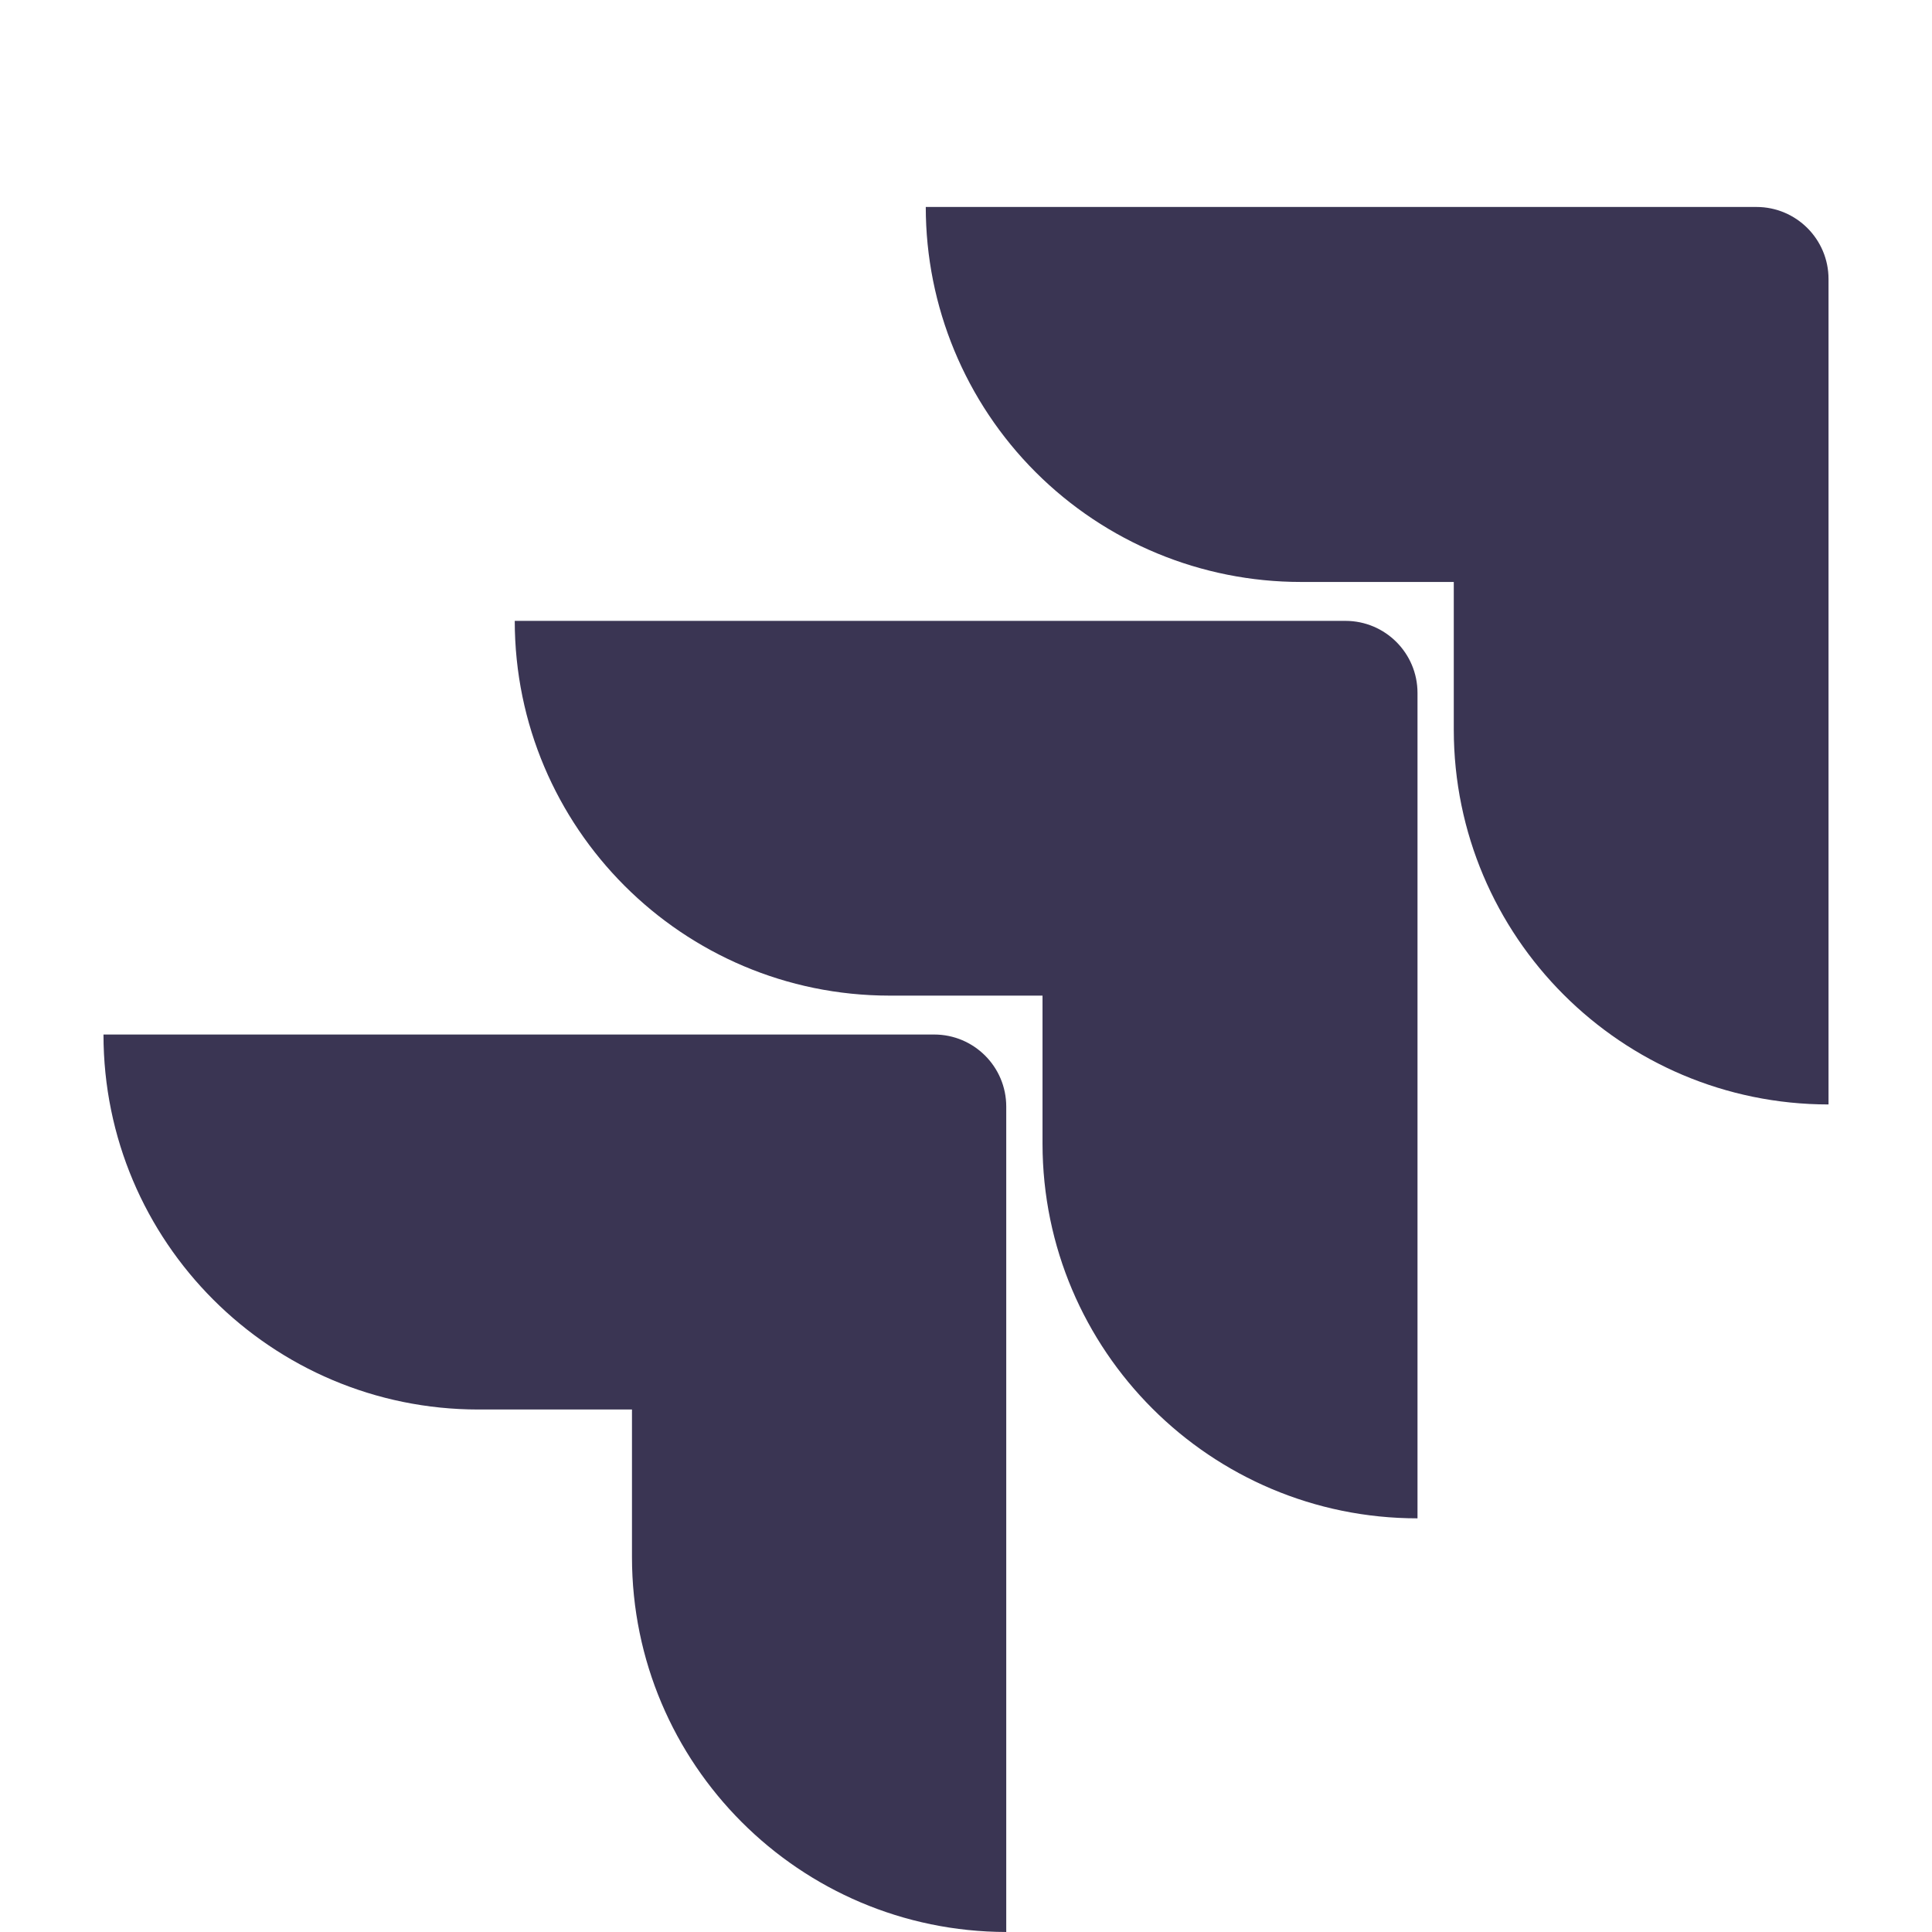
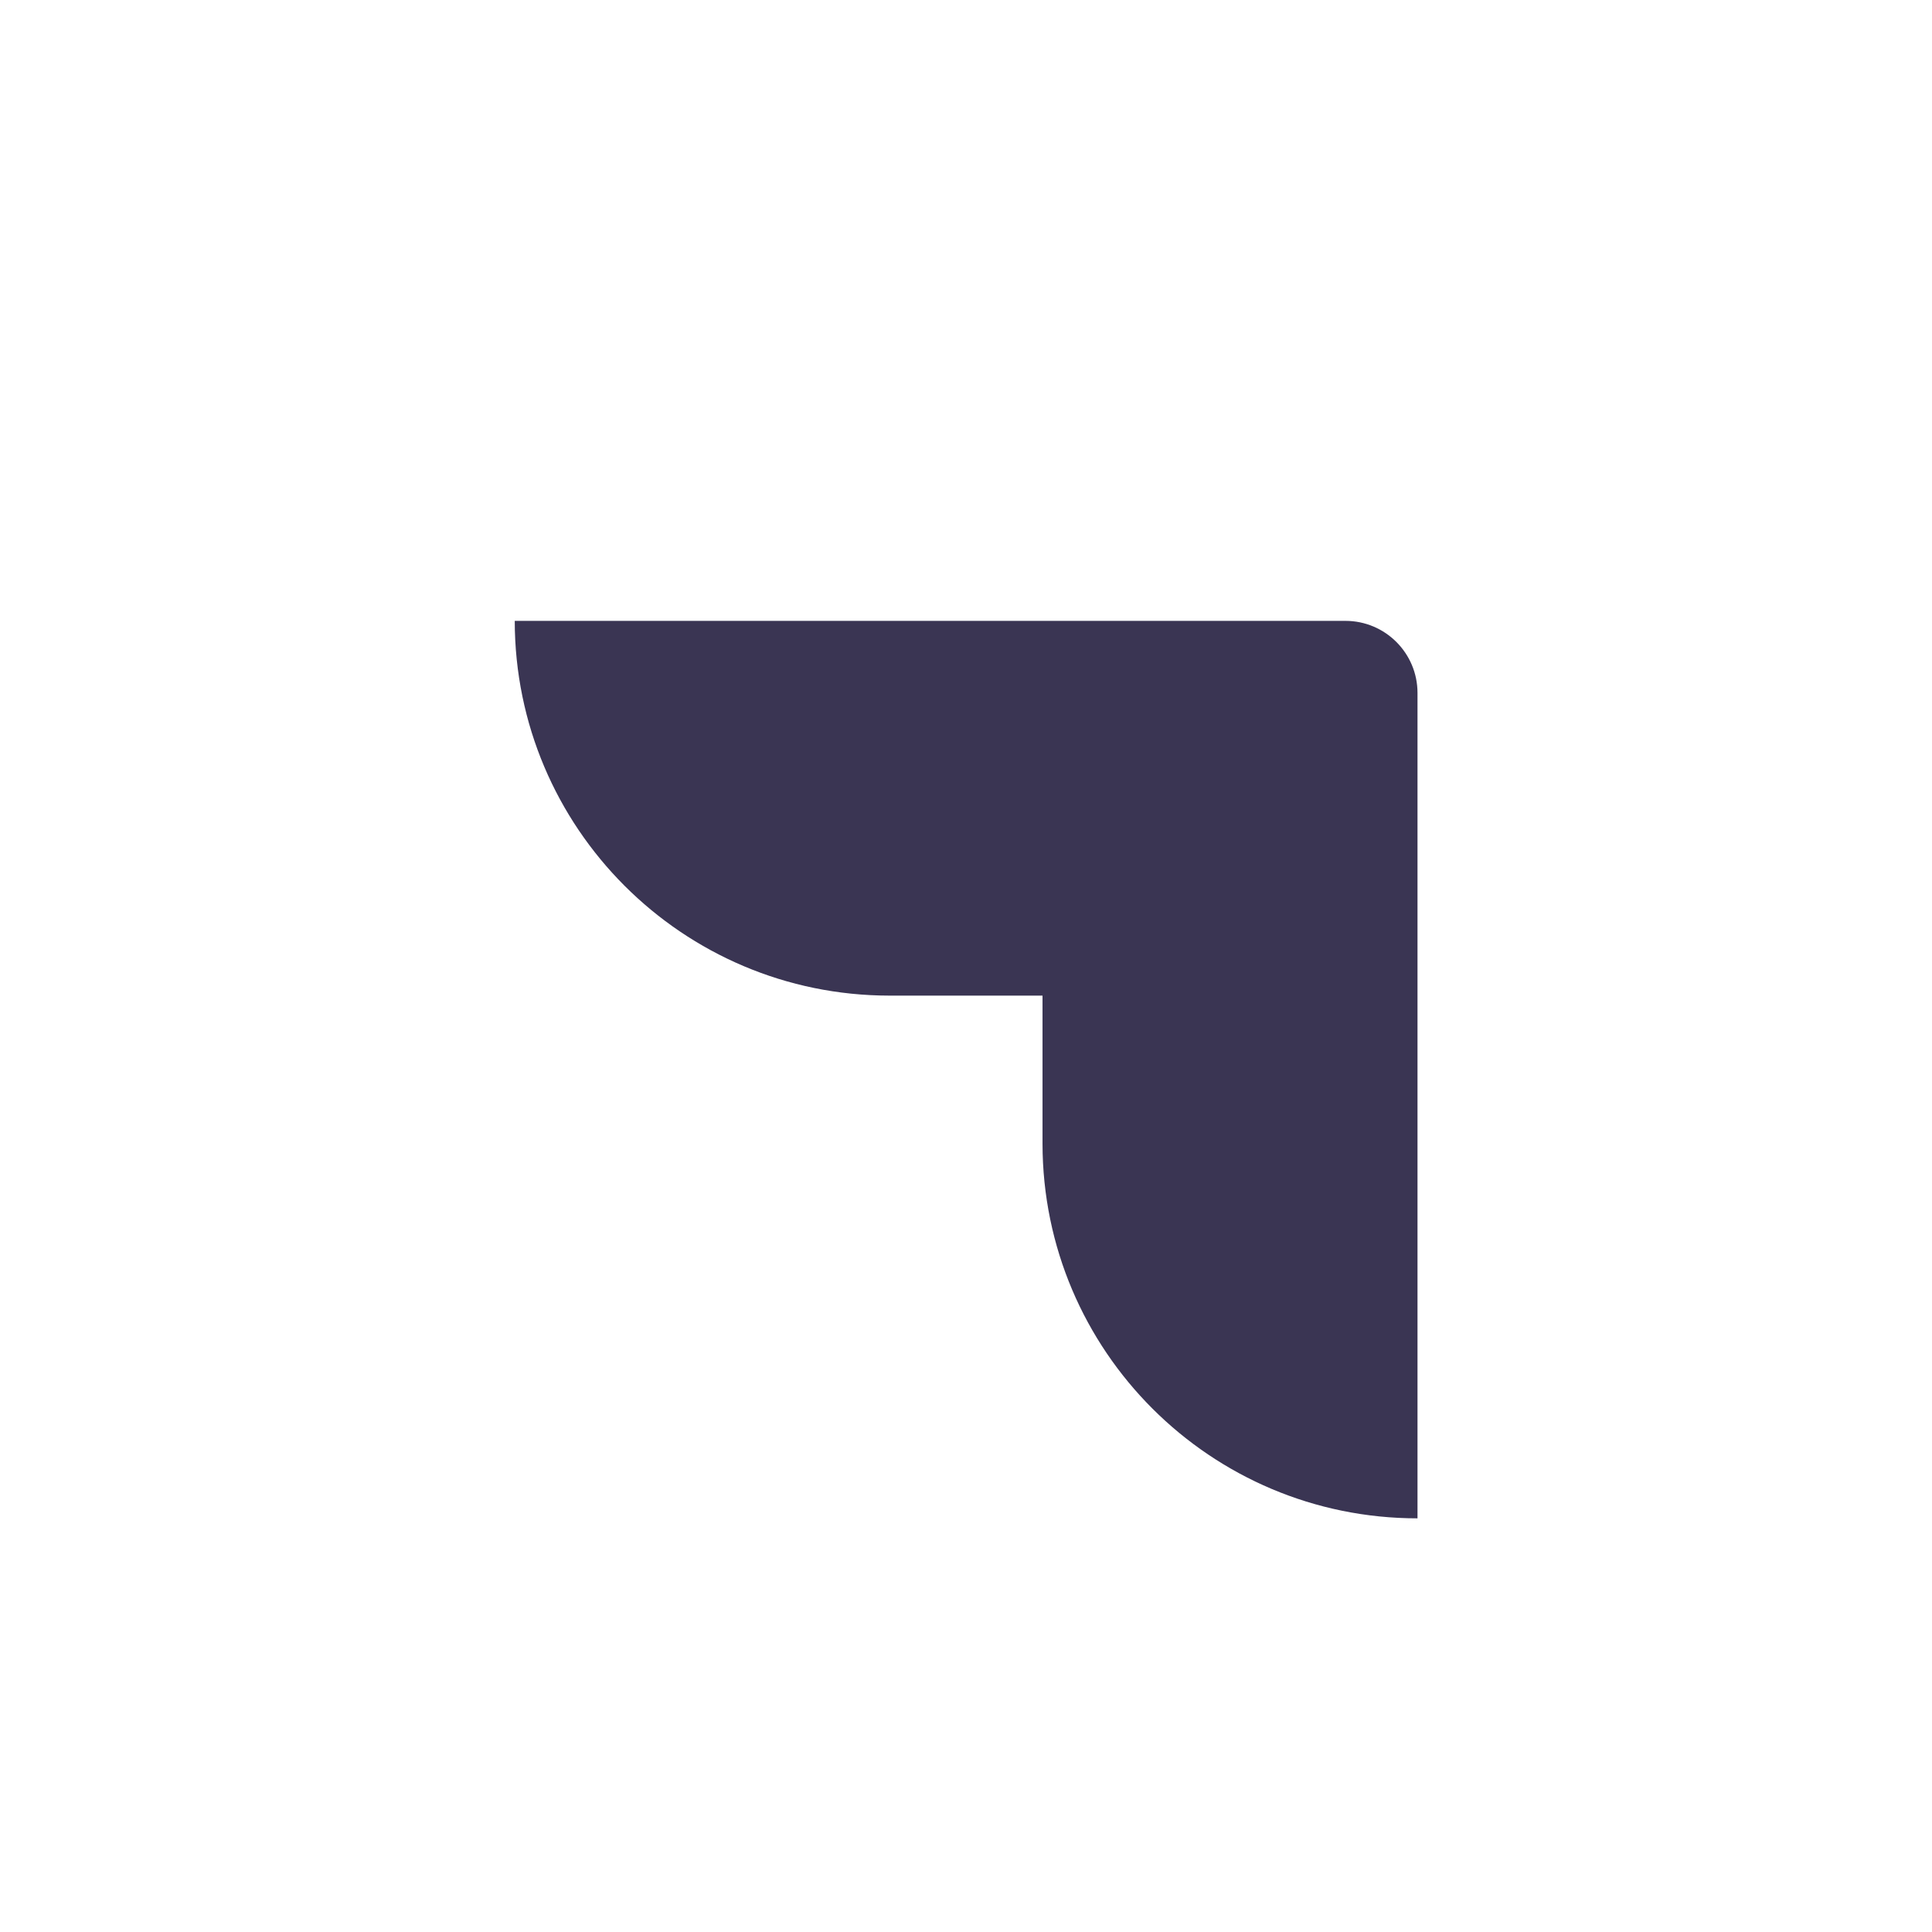
<svg xmlns="http://www.w3.org/2000/svg" width="238" height="238" viewBox="0 0 238 238" fill="none">
-   <path d="M216.375 25.496H114.044C114.044 37.748 118.911 49.497 127.574 58.16C136.237 66.823 147.987 71.69 160.238 71.69H179.089V89.891C179.105 115.38 199.764 136.039 225.253 136.056V34.373C225.253 29.472 221.279 25.496 216.375 25.496Z" fill="#3A3553" />
  <path d="M165.742 76.484H63.411C63.427 101.973 84.085 122.633 109.575 122.649H128.426V140.908C128.458 166.397 149.131 187.042 174.62 187.042V85.363C174.62 80.46 170.645 76.484 165.742 76.484Z" fill="#3A3553" />
-   <path d="M115.08 127.441H12.748C12.748 152.954 33.431 173.635 58.942 173.635H77.852V191.835C77.868 217.301 98.491 237.951 123.958 237.999V136.32C123.958 131.416 119.983 127.441 115.08 127.441Z" fill="#3A3553" />
</svg>